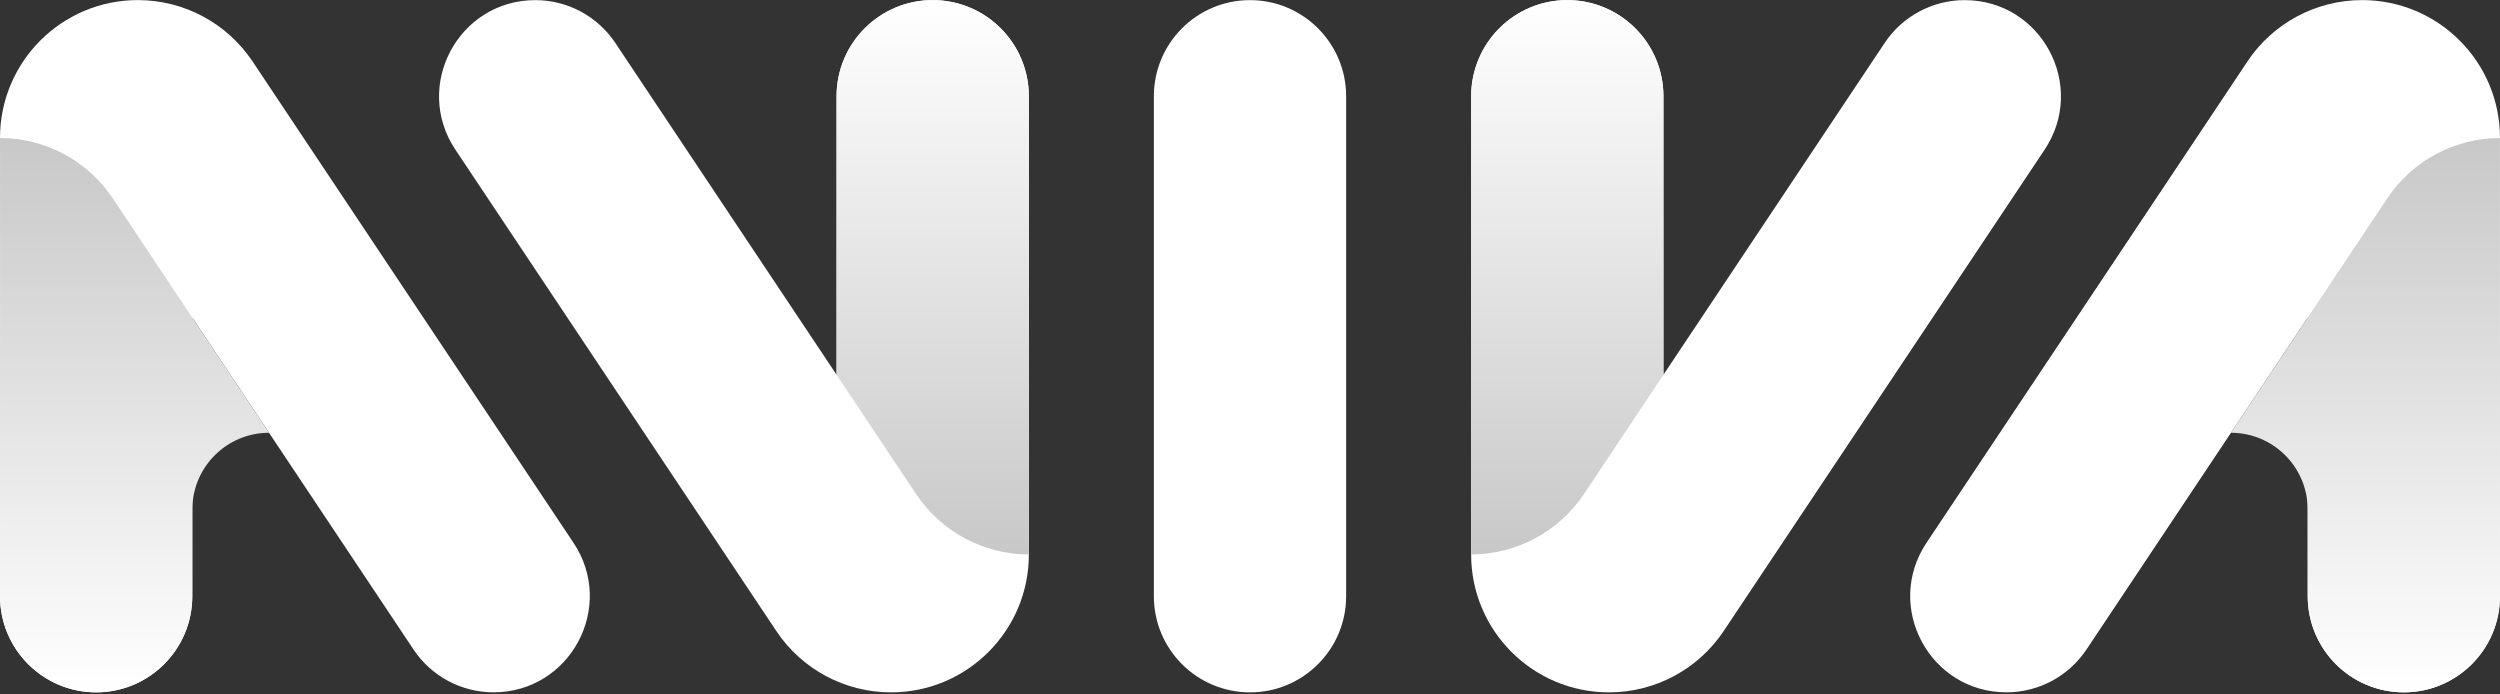
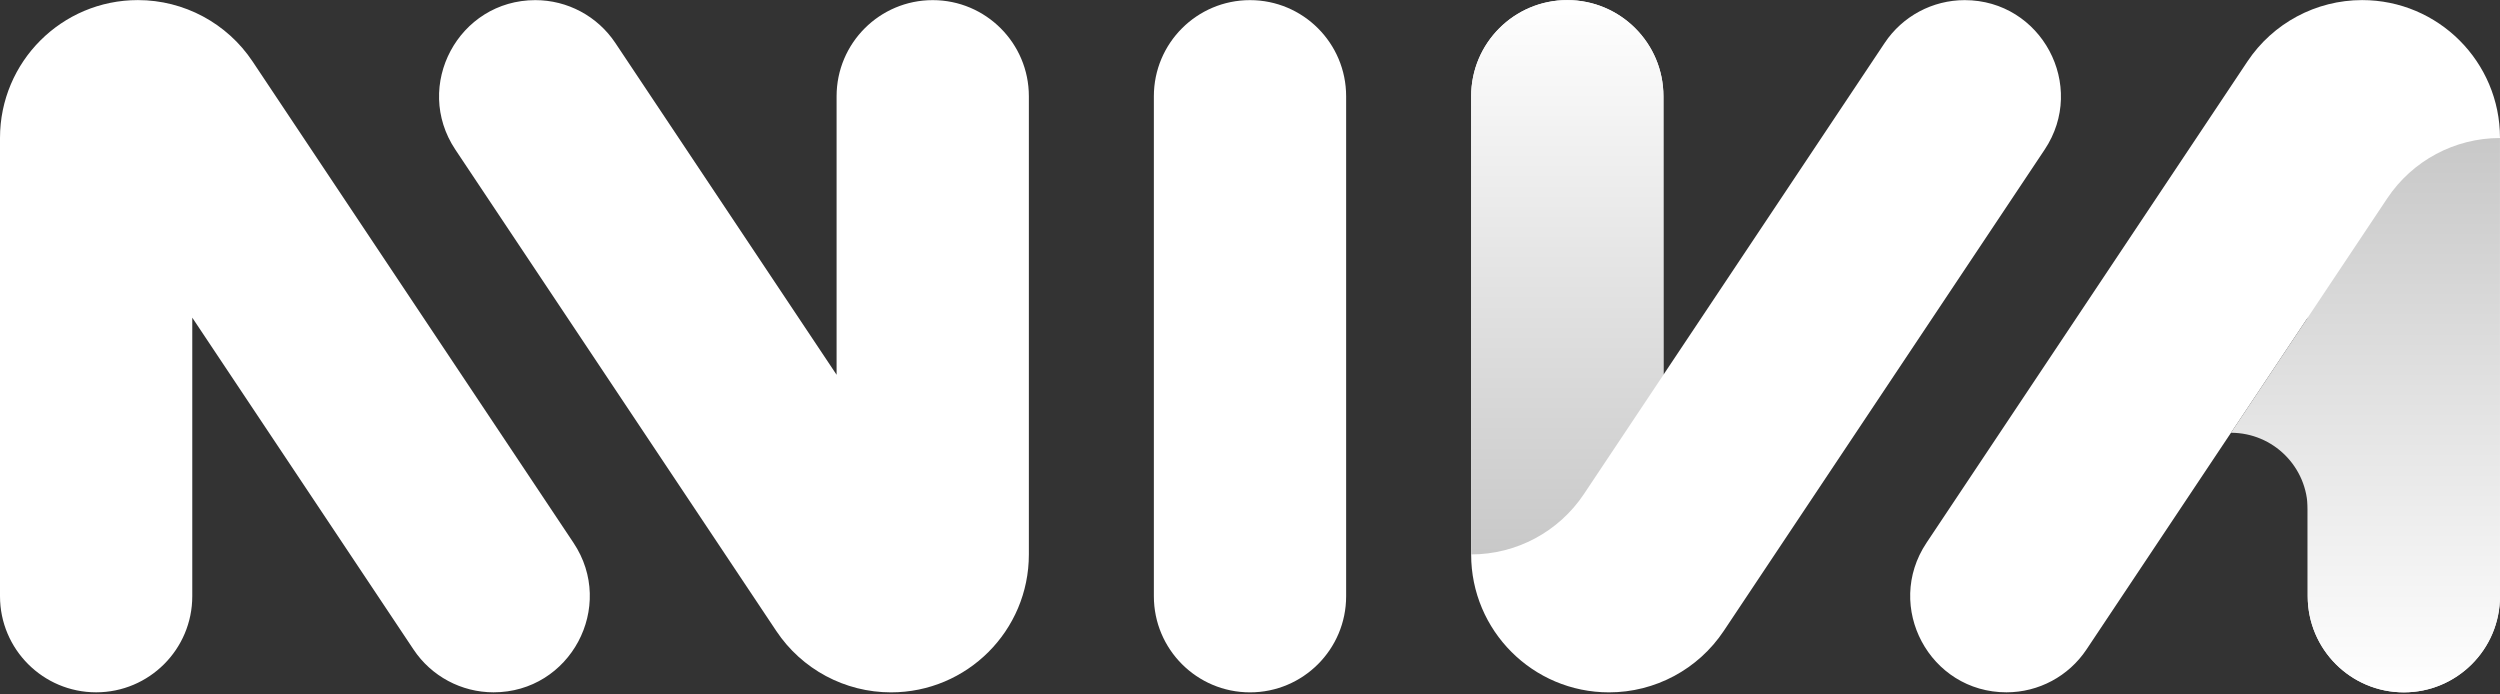
<svg xmlns="http://www.w3.org/2000/svg" width="576" height="160" viewBox="0 0 576 160" fill="none">
  <rect x="0" y="0" width="576" height="160" fill="#333333" stroke="none" />
  <path d="M310.15 22.18C310.15 9.947 300.233 0.03 288 0.03C275.766 0.03 265.85 9.947 265.85 22.18V137.37C265.85 149.603 275.766 159.52 288 159.52C300.233 159.52 310.15 149.603 310.15 137.37V22.18Z" fill="white" />
  <path d="M192.75 86.35L141.77 9.89C137.66 3.73 130.75 0.03 123.34 0.03C105.65 0.03 95.1 19.75 104.91 34.47L178.85 145.37C184.74 154.21 194.66 159.52 205.28 159.52C222.83 159.52 237.05 145.3 237.05 127.75V22.18C237.05 9.95 227.13 0.03 214.9 0.03C202.67 0.03 192.75 9.95 192.75 22.18V86.36V86.35Z" fill="white" />
-   <path d="M237.05 127.74C226.61 127.74 216.86 122.52 211.07 113.84L192.74 86.35V22.17C192.74 9.94 202.66 0.02 214.89 0.02C227.12 0.02 237.04 9.94 237.04 22.17V127.74H237.05Z" fill="url(#paint0_linear_167_148)" />
  <path d="M383.25 86.35L434.23 9.89C438.34 3.73 445.25 0.03 452.66 0.03C470.35 0.03 480.9 19.75 471.09 34.47L397.15 145.37C391.26 154.21 381.34 159.52 370.72 159.52C353.17 159.52 338.95 145.3 338.95 127.75V22.18C338.95 9.95 348.87 0.03 361.1 0.03C373.33 0.03 383.25 9.95 383.25 22.18V86.36V86.35Z" fill="white" />
  <path d="M338.95 127.74C349.39 127.74 359.14 122.52 364.93 113.84L383.26 86.35V22.17C383.26 9.94 373.34 0.02 361.11 0.02C348.88 0.02 338.96 9.94 338.96 22.17V127.74H338.95Z" fill="url(#paint1_linear_167_148)" />
  <path d="M531.7 73.19L480.72 149.65C476.61 155.81 469.7 159.51 462.29 159.51C444.6 159.51 434.05 139.79 443.86 125.07L517.8 14.17C523.69 5.33 533.61 0.02 544.23 0.02C561.78 0.02 576 14.24 576 31.79V137.36C576 149.59 566.08 159.51 553.85 159.51C541.62 159.51 531.7 149.59 531.7 137.36V73.18V73.19Z" fill="white" />
  <path d="M576 31.8C565.56 31.8 555.81 37.02 550.02 45.7L514.01 99.71C523.77 99.71 531.69 107.63 531.69 117.39V137.37C531.69 149.6 541.61 159.52 553.84 159.52C566.07 159.52 575.99 149.6 575.99 137.37V31.8H576Z" fill="url(#paint2_linear_167_148)" />
  <path d="M44.3 73.19L95.28 149.65C99.39 155.81 106.3 159.51 113.71 159.51C131.4 159.51 141.95 139.79 132.14 125.07L58.2 14.17C52.31 5.33 42.39 0.02 31.77 0.02C14.22 0.02 0 14.24 0 31.79V137.36C0 149.59 9.92 159.51 22.15 159.51C34.38 159.51 44.3 149.59 44.3 137.36V73.18V73.19Z" fill="white" />
-   <path d="M0 31.8C10.44 31.8 20.19 37.02 25.98 45.7L61.99 99.71C52.23 99.71 44.31 107.63 44.31 117.39V137.37C44.31 149.6 34.39 159.52 22.16 159.52C9.93 159.52 0.01 149.6 0.01 137.37V31.8H0Z" fill="url(#paint3_linear_167_148)" />
  <defs>
    <linearGradient id="paint0_linear_167_148" x1="214.9" y1="0.03" x2="214.9" y2="127.74" gradientUnits="userSpaceOnUse">
      <stop stop-color="white" />
      <stop offset="1" stop-color="#C8C8C8" />
    </linearGradient>
    <linearGradient id="paint1_linear_167_148" x1="361.1" y1="0.03" x2="361.1" y2="127.74" gradientUnits="userSpaceOnUse">
      <stop stop-color="white" />
      <stop offset="1" stop-color="#C8C8C8" />
    </linearGradient>
    <linearGradient id="paint2_linear_167_148" x1="545.01" y1="159.51" x2="545.01" y2="31.8" gradientUnits="userSpaceOnUse">
      <stop stop-color="white" />
      <stop offset="1" stop-color="#C8C8C8" />
    </linearGradient>
    <linearGradient id="paint3_linear_167_148" x1="30.99" y1="159.51" x2="30.99" y2="31.8" gradientUnits="userSpaceOnUse">
      <stop stop-color="white" />
      <stop offset="1" stop-color="#C8C8C8" />
    </linearGradient>
  </defs>
</svg>